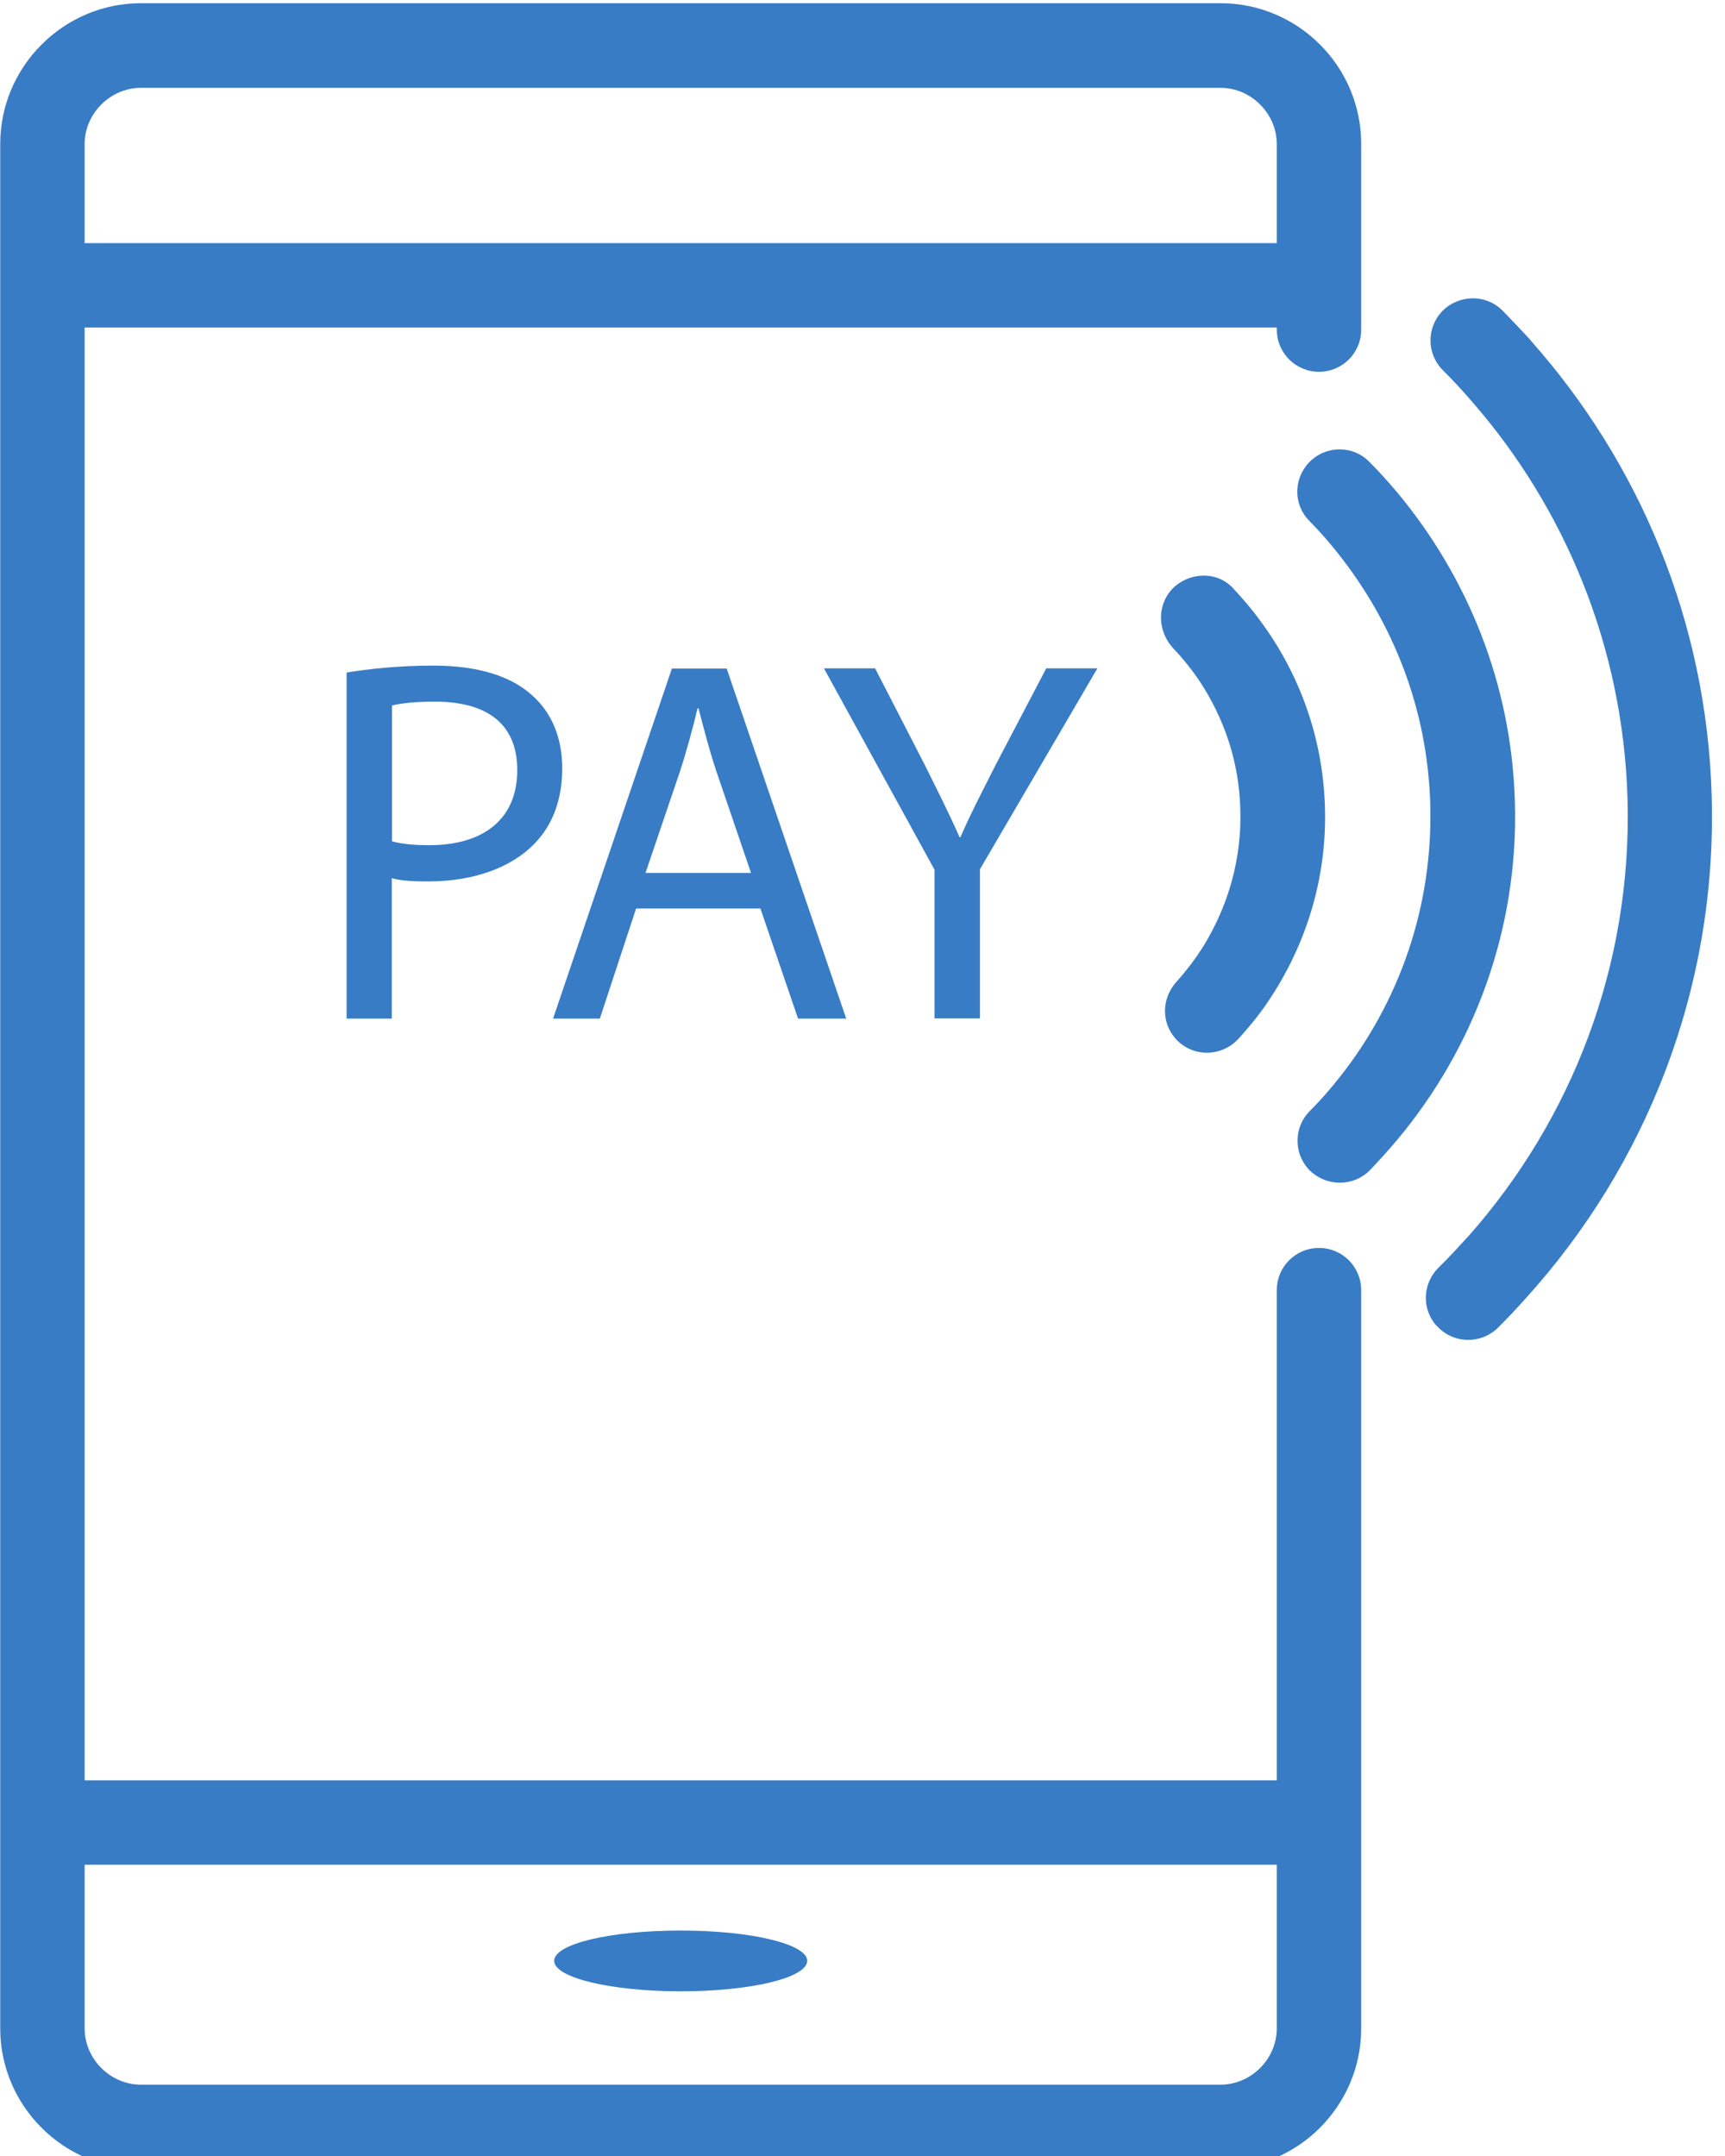
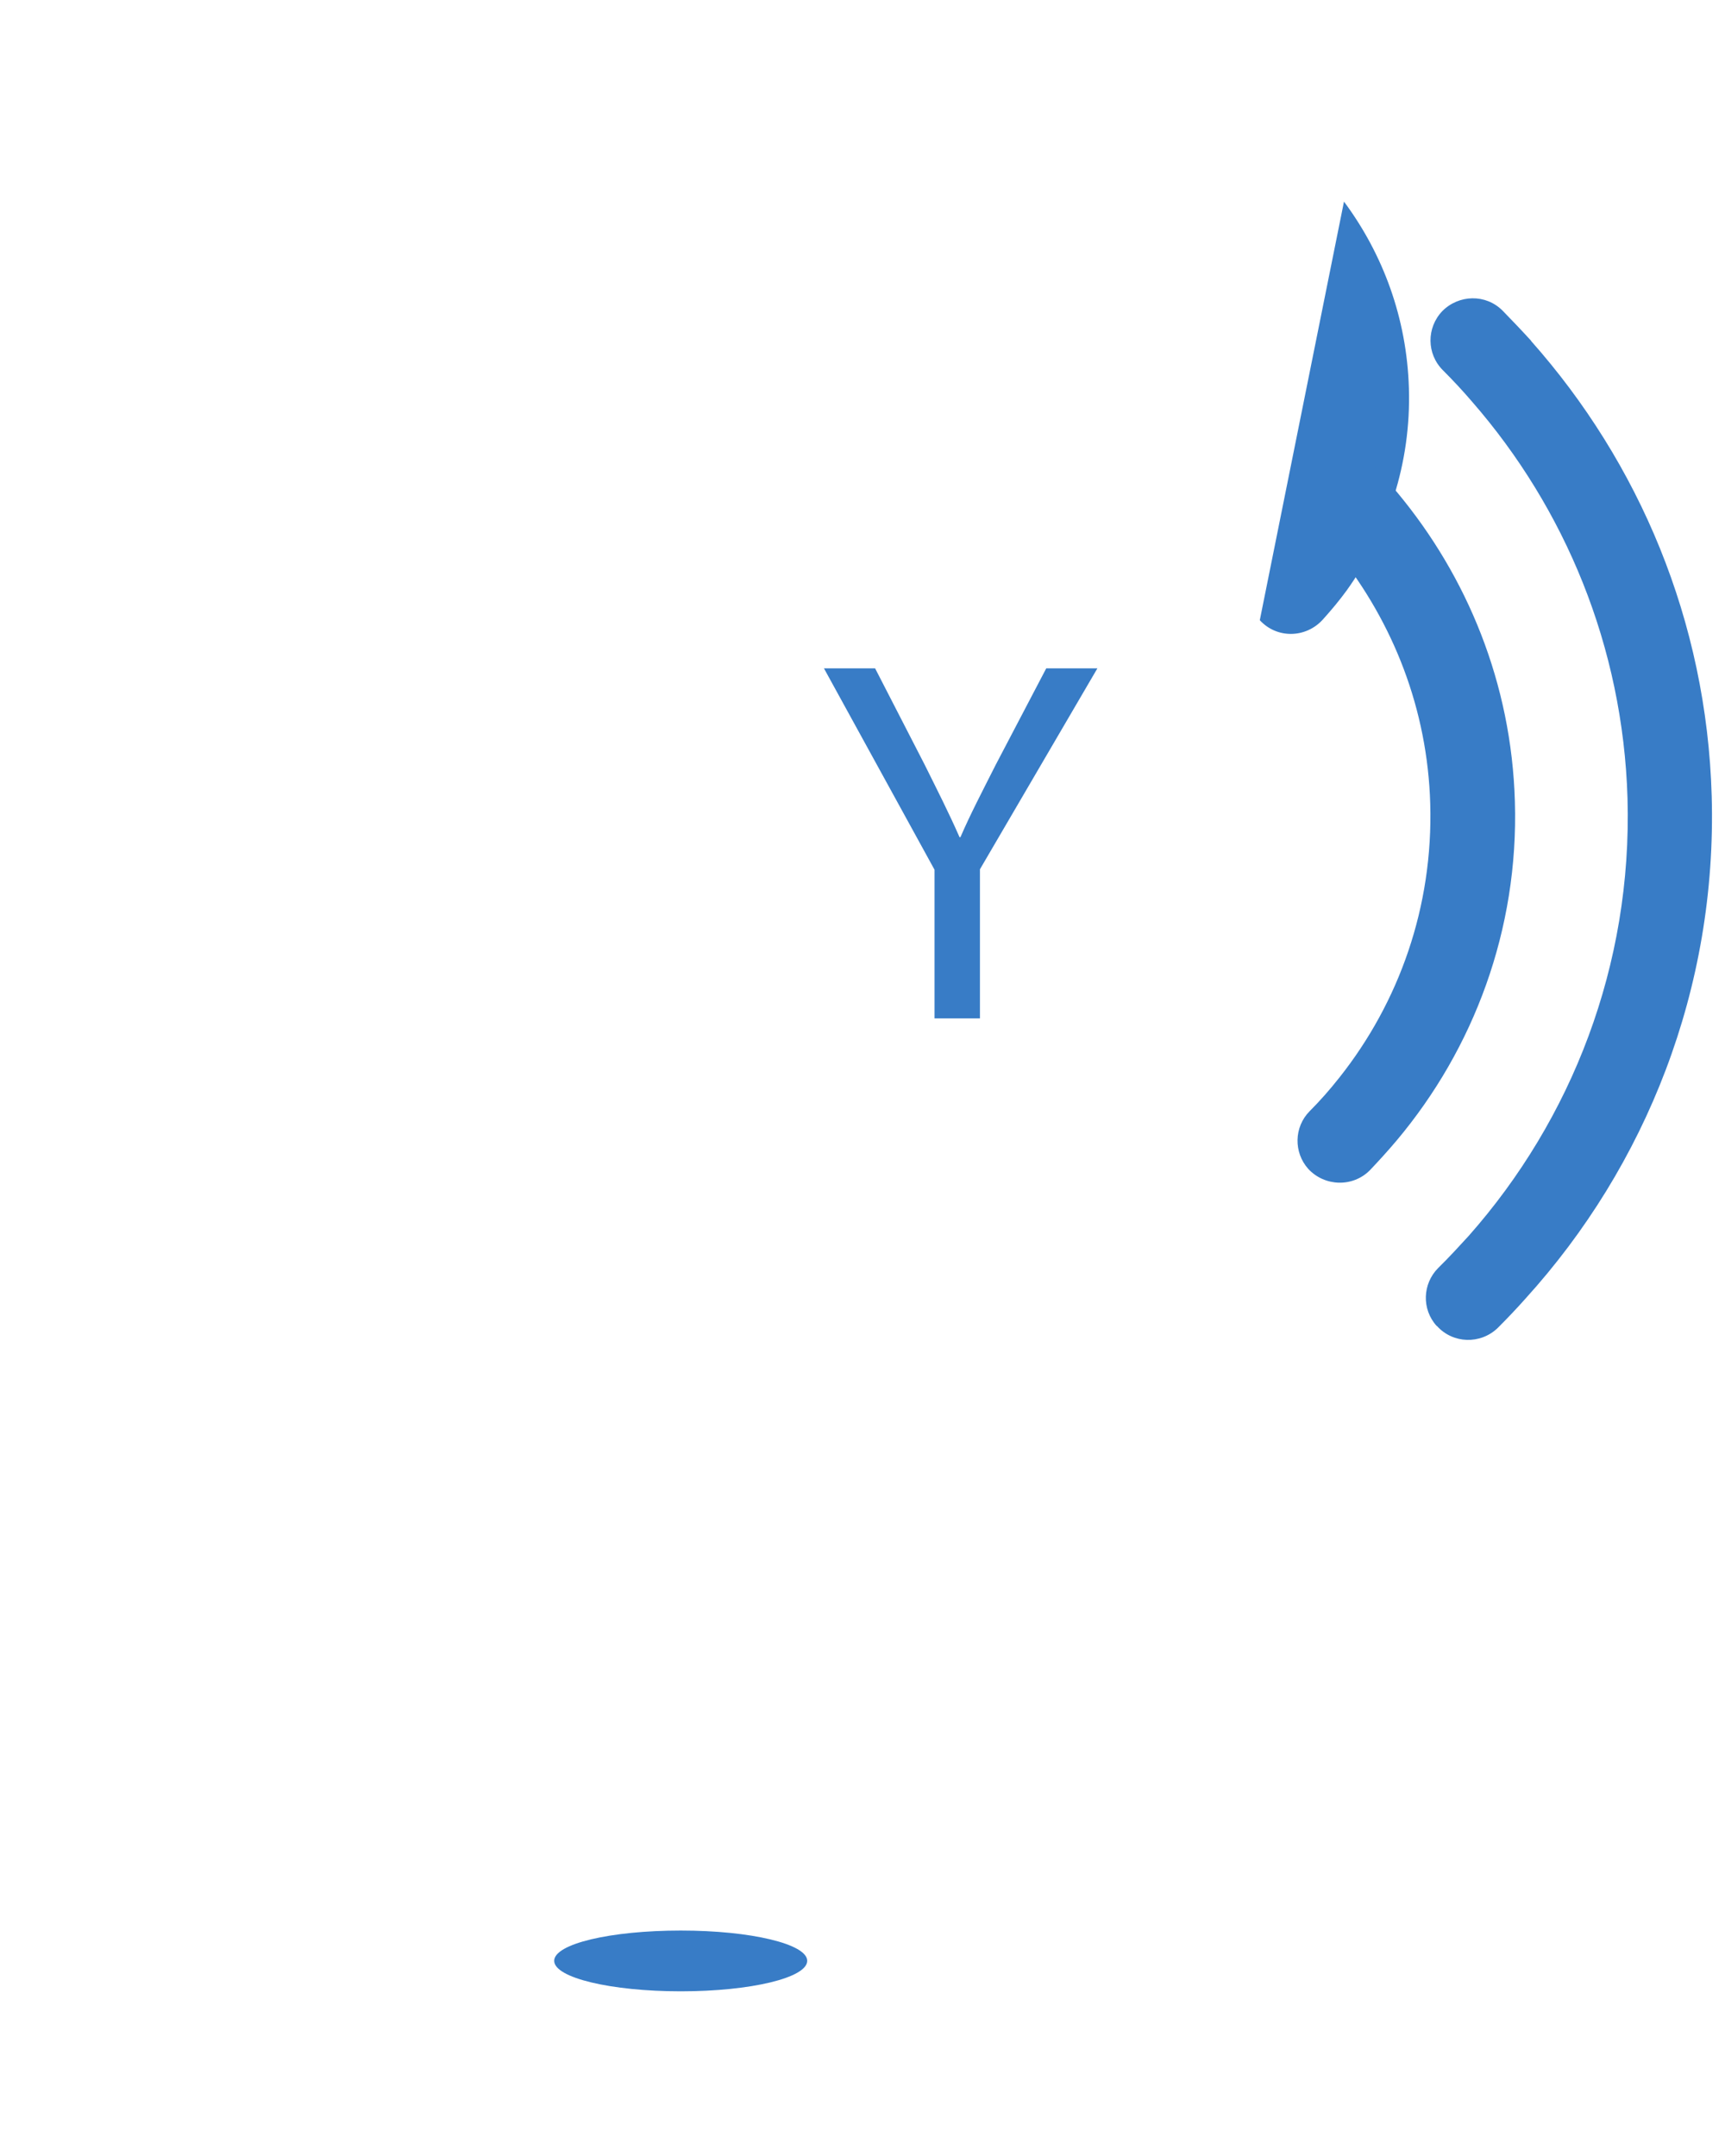
<svg xmlns="http://www.w3.org/2000/svg" id="Ebene_1" data-name="Ebene 1" viewBox="0 0 75.2 94">
  <defs>
    <style>
      .cls-1 {
        fill: none;
      }

      .cls-2 {
        clip-path: url(#clippath-1);
      }

      .cls-3 {
        fill: #387cc6;
      }

      .cls-4 {
        clip-path: url(#clippath);
      }
    </style>
    <clipPath id="clippath">
      <rect class="cls-1" x="59.78" y="10.25" width="15.43" height="50.71" />
    </clipPath>
    <clipPath id="clippath-1">
      <rect class="cls-1" width="59.78" height="94" />
    </clipPath>
  </defs>
  <path class="cls-3" d="M35.19,85.49c0,.74-2.46,1.33-5.51,1.33s-5.52-.59-5.52-1.33,2.46-1.32,5.52-1.32,5.51.59,5.51,1.32" />
-   <path class="cls-3" d="M54.92,27.04c-.36-.5-.77-.97-1.19-1.42-.7-.73-1.89-.68-2.61.04-.7.73-.66,1.86.02,2.6.43.45.83.95,1.17,1.46,1.06,1.61,1.71,3.51,1.76,5.56.07,2.17-.53,4.19-1.57,5.91-.35.57-.76,1.11-1.21,1.61-.65.72-.68,1.78-.03,2.5h0c.74.81,2,.79,2.74-.02.37-.41.73-.84,1.05-1.28,1.78-2.49,2.81-5.54,2.71-8.81-.09-3.06-1.13-5.85-2.83-8.14" />
+   <path class="cls-3" d="M54.92,27.04h0c.74.81,2,.79,2.74-.02.37-.41.73-.84,1.05-1.28,1.78-2.49,2.81-5.54,2.71-8.81-.09-3.06-1.13-5.85-2.83-8.14" />
  <path class="cls-3" d="M60.92,21.48c-.39-.46-.79-.91-1.22-1.34-.72-.74-1.91-.73-2.63.02-.69.72-.69,1.85.01,2.55.44.45.86.92,1.25,1.42,2.4,3.02,3.9,6.78,4.02,10.91.13,4.5-1.36,8.66-3.96,11.94-.41.52-.84,1.01-1.3,1.47-.68.69-.7,1.79-.06,2.51.72.78,1.95.81,2.69.06.4-.42.79-.85,1.17-1.3,3.35-3.99,5.32-9.18,5.15-14.78-.15-5.14-2.07-9.79-5.12-13.46" />
  <g class="cls-4">
    <path class="cls-3" d="M66.75,14.86c-.41-.45-.83-.89-1.25-1.32-.73-.73-1.9-.7-2.62.02h0c-.7.73-.69,1.87.02,2.58.44.44.87.9,1.28,1.38,4.04,4.64,6.57,10.66,6.77,17.28.21,7.3-2.44,14.01-6.92,19.08-.43.47-.87.95-1.33,1.4-.69.69-.73,1.8-.07,2.53h.01c.7.78,1.9.81,2.65.09.42-.42.83-.85,1.22-1.29,5.24-5.78,8.35-13.51,8.11-21.91-.22-7.63-3.17-14.53-7.87-19.83" />
  </g>
  <g class="cls-2">
-     <path class="cls-3" d="M3.69,10.6v-4.32c0-1.33,1.12-2.45,2.45-2.45h47.07c1.33,0,2.45,1.12,2.45,2.45v4.32H3.69ZM55.66,81.3v7.14c0,1.33-1.12,2.45-2.45,2.45H6.14c-1.33,0-2.45-1.12-2.45-2.45v-7.14h51.97ZM53.21.14H6.14C2.77.14.01,2.91.01,6.27v82.17c0,3.37,2.76,6.13,6.13,6.13h47.07c3.38,0,6.13-2.76,6.13-6.13v-32.19c0-1.01-.81-1.84-1.84-1.84s-1.84.83-1.84,1.84v21.37H3.69V14.28h51.97v.09c0,1.02.83,1.84,1.84,1.84s1.84-.81,1.84-1.84V6.27c0-3.37-2.75-6.13-6.13-6.13" />
-   </g>
-   <path class="cls-3" d="M17.09,36.68c.43.12.97.17,1.63.17,2.38,0,3.83-1.16,3.83-3.27s-1.43-2.99-3.6-2.99c-.87,0-1.52.08-1.86.17v5.93ZM15.12,29.32c.95-.15,2.19-.3,3.77-.3,1.95,0,3.38.46,4.29,1.28.84.73,1.33,1.83,1.33,3.19s-.41,2.46-1.18,3.26c-1.05,1.11-2.74,1.68-4.67,1.68-.59,0-1.13-.02-1.58-.14v6.12h-1.97v-15.09" />
-   <path class="cls-3" d="M32.74,38.06l-1.5-4.4c-.33-.99-.56-1.9-.79-2.78h-.04c-.22.91-.47,1.84-.77,2.76l-1.5,4.42h4.6ZM27.73,39.61l-1.58,4.8h-2.04l5.18-15.26h2.39l5.21,15.26h-2.1l-1.64-4.8h-5.41" />
+     </g>
  <path class="cls-3" d="M40.74,44.4v-6.48l-4.82-8.78h2.23l2.16,4.2c.58,1.17,1.05,2.09,1.52,3.16h.04c.43-1,.95-1.99,1.54-3.16l2.2-4.2h2.23l-5.12,8.76v6.5h-1.99" />
</svg>